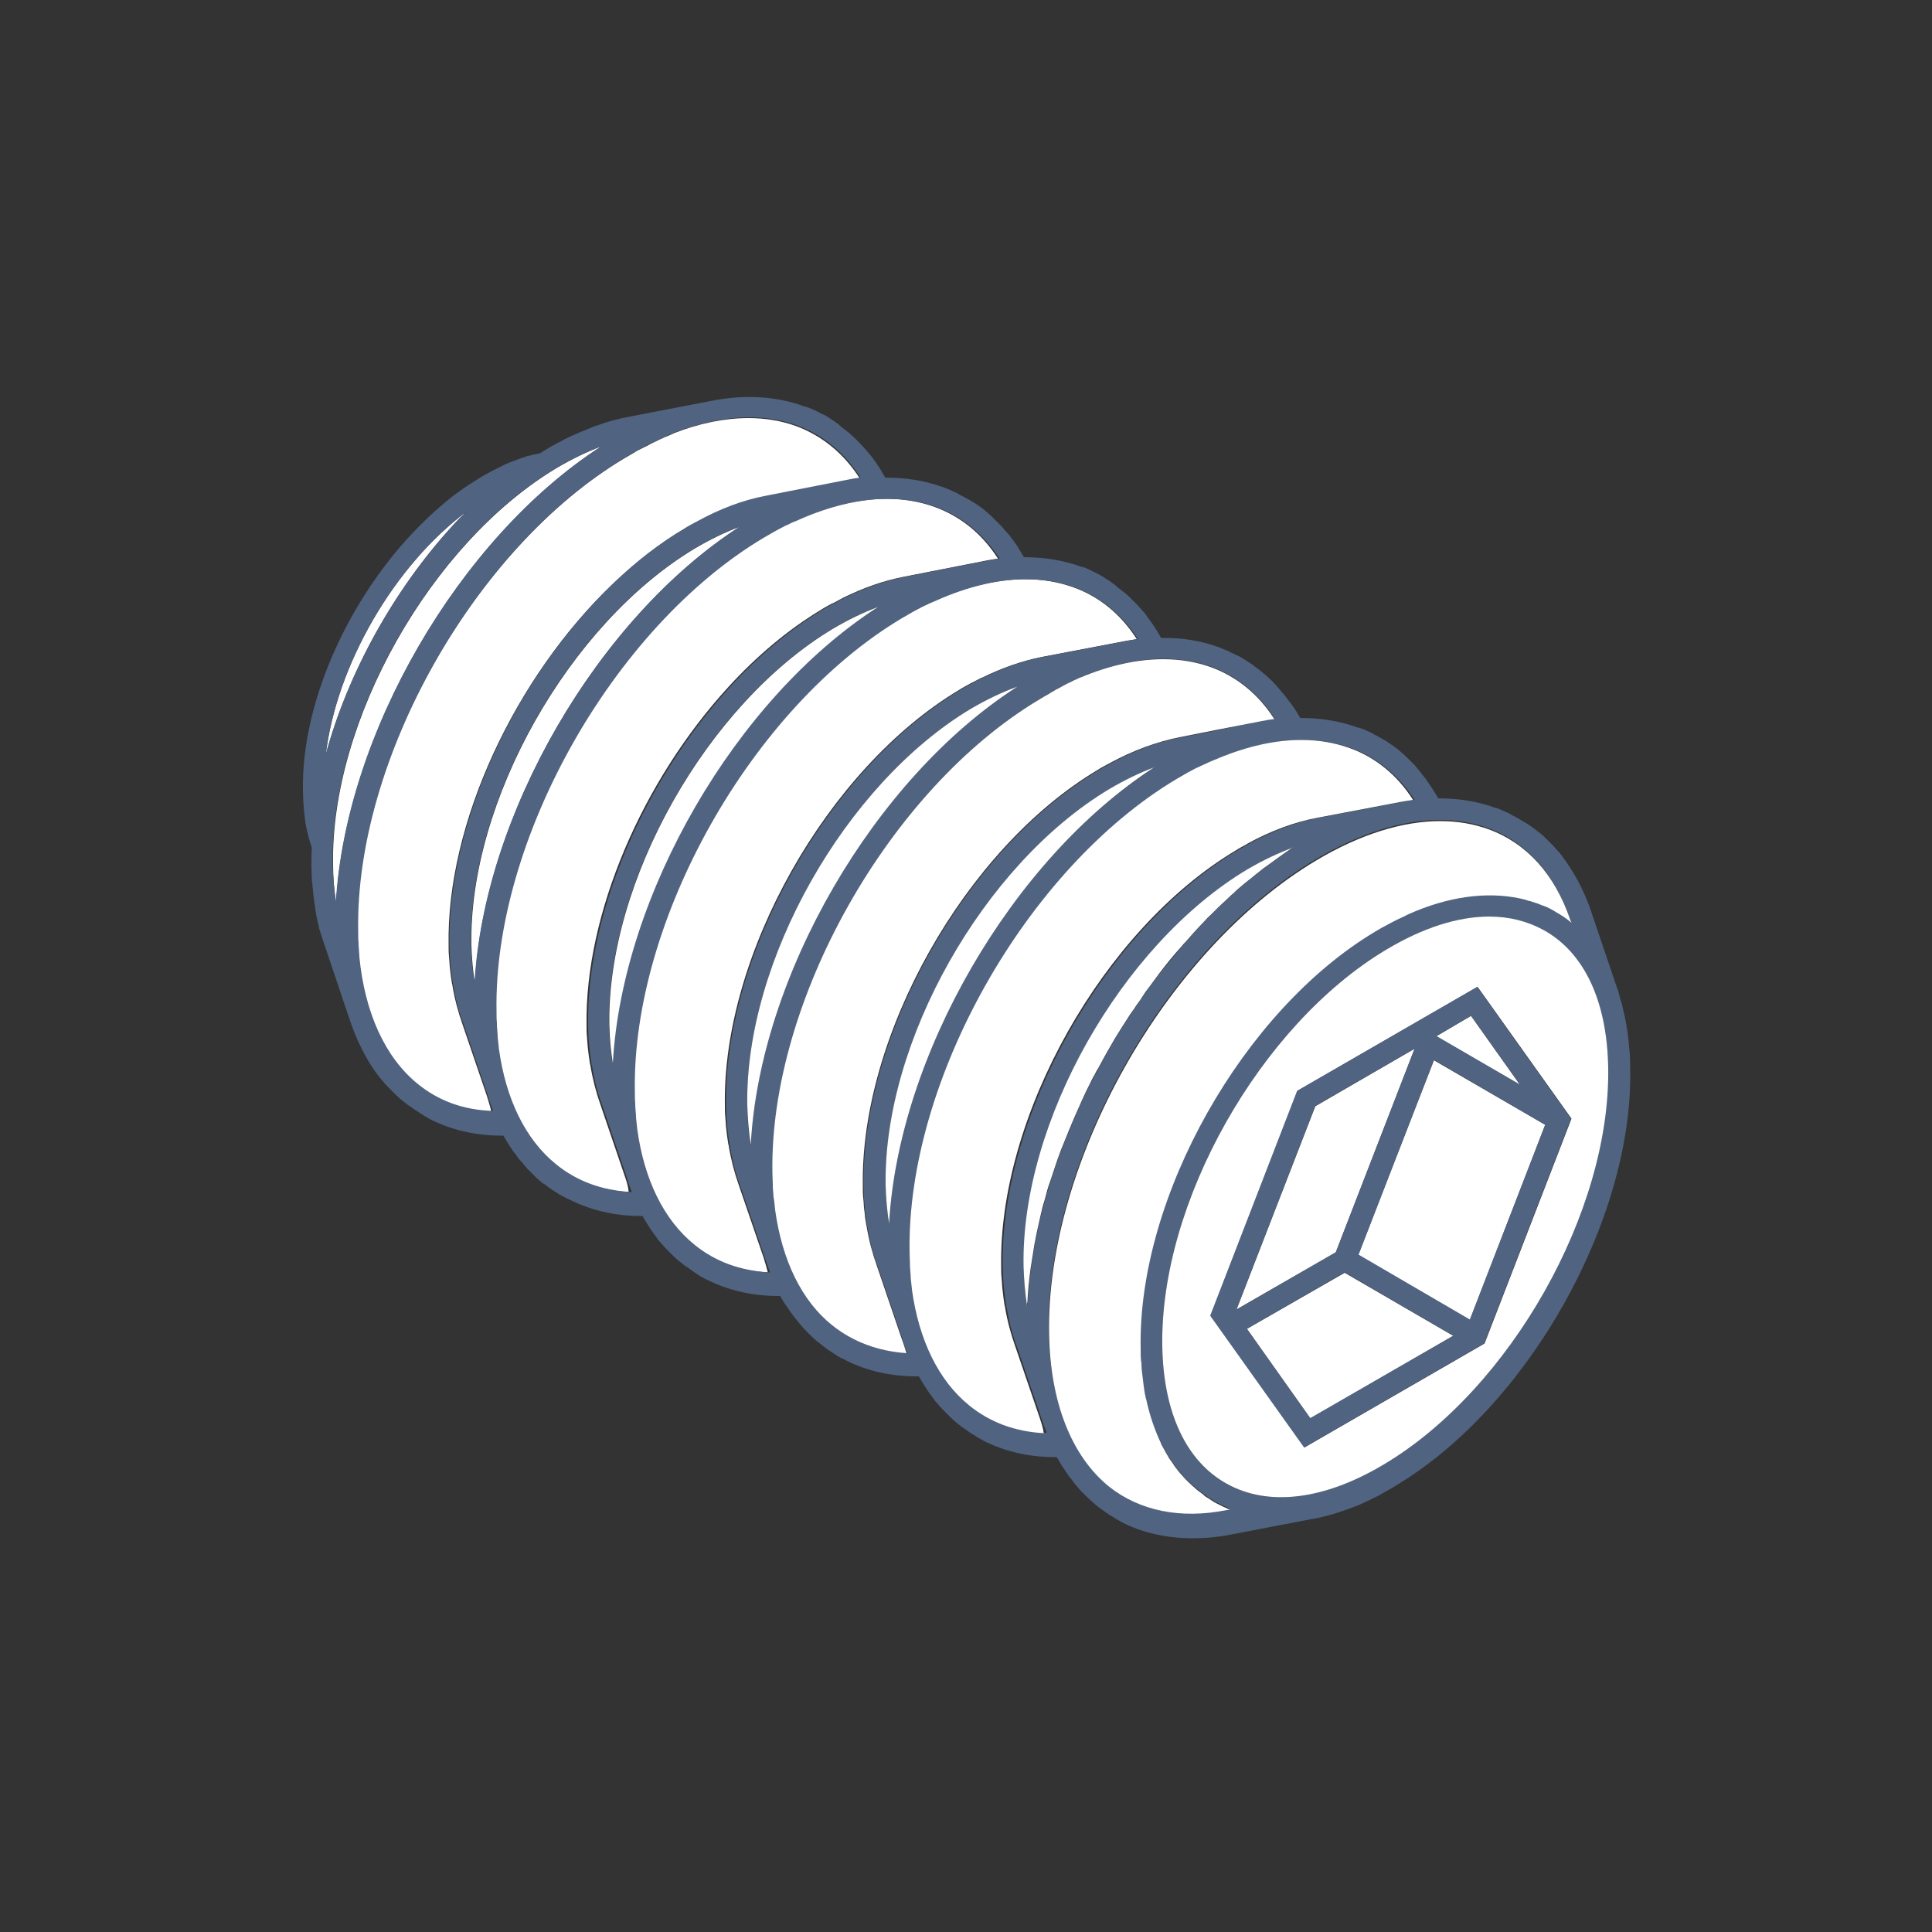
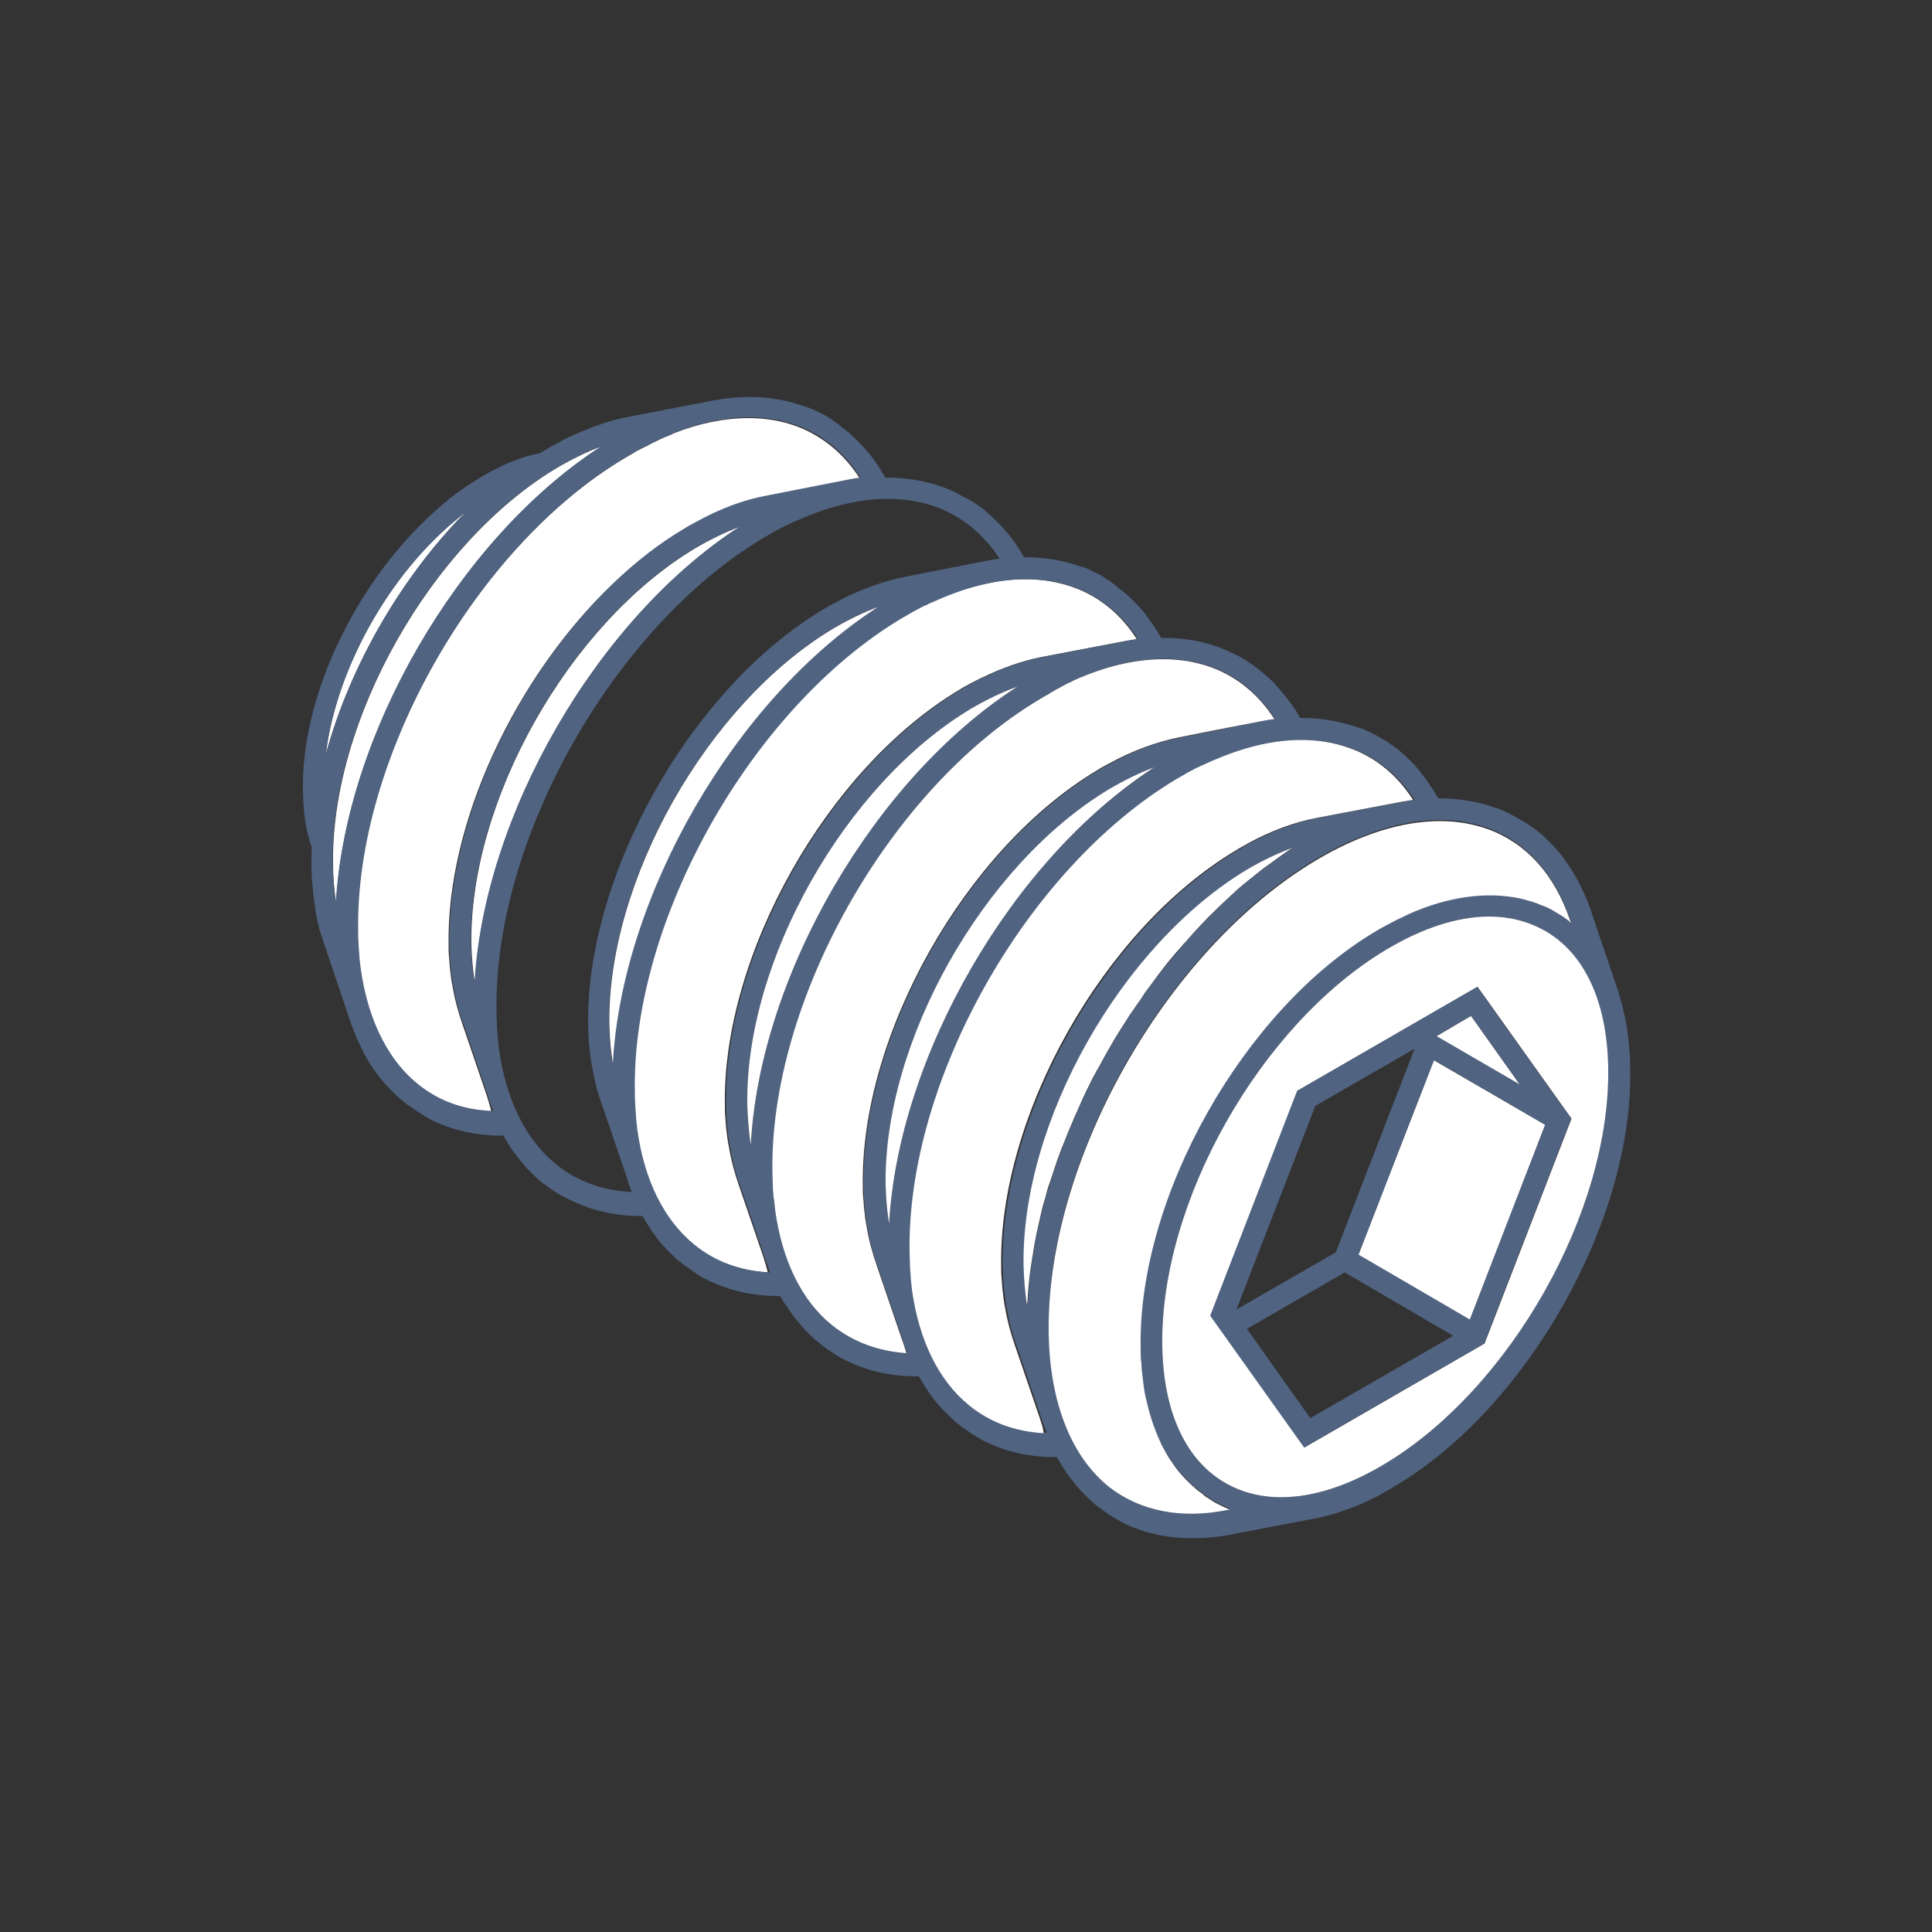
<svg xmlns="http://www.w3.org/2000/svg" version="1.1" id="Vrstva_1" x="0px" y="0px" width="500px" height="500px" viewBox="0 0 500 500" style="enable-background:new 0 0 500 500;" xml:space="preserve">
  <rect x="0" y="0" width="500" height="500" fill="#333333" stroke="none" />
  <style type="text/css">
	.st0{fill:#FFFFFF;}
	.st1{fill:#506381;}
	.st2{fill:none;}
</style>
  <g>
    <path class="st0" d="M84.3,195.3c5.8-21.3,17.7-42.7,32.8-59.2c0.9-1,1.8-2,2.8-2.9c0.3-0.4,0.7-0.7,1.1-1   C102,146.3,87.1,172.1,84.3,195.3z" />
    <path class="st0" d="M126,283.6l-6.3-18.5c-1.1-3.1-2-6.4-2.6-10c0-0.1,0-0.3-0.1-0.4c-0.1-0.6-0.2-1.3-0.3-2   c0-0.3-0.1-0.6-0.1-0.8c-0.1-0.6-0.1-1.1-0.2-1.7c0-0.5-0.1-0.9-0.1-1.4c0-0.4-0.1-0.9-0.1-1.3c-0.1-0.9-0.1-1.9-0.1-2.8   c0,0,0,0,0,0c0,0,0,0,0,0c-0.6-31.7,17.3-69.5,42.4-93.5c5.8-5.5,11.9-10.4,18.4-14.2c0.9-0.6,1.9-1.1,2.8-1.6   c0.1,0,0.2-0.1,0.2-0.1c6.2-3.3,12.2-5.6,18.1-6.8l21.4-4.2c1.1-0.2,2.1-0.4,3.1-0.5c-4.1-6.4-9.7-11-16.4-13.5   c-3.8-1.4-8-2.1-12.4-2.1c-6.1,0-12.7,1.3-19.5,4c0,0-0.1,0-0.1,0.1c-0.6,0.2-1.1,0.5-1.7,0.7c-0.3,0.1-0.6,0.2-0.9,0.4   c-0.5,0.2-1,0.4-1.5,0.7c-0.7,0.3-1.5,0.7-2.2,1.1c-0.3,0.2-0.6,0.3-1,0.5c-0.6,0.3-1.2,0.6-1.8,0.9c-0.3,0.2-0.6,0.3-0.8,0.5   c-0.9,0.5-1.7,1-2.6,1.5c-38.9,23.2-69.9,78.2-69.1,122.5c0,1.1,0.1,2.1,0.1,3.2c0,0.2,0,0.3,0,0.5c0.1,0.9,0.1,1.8,0.2,2.7   c0,0.1,0,0.2,0,0.3c1.4,14.5,6.7,26,15.1,32.9c5.4,4.4,11.9,6.8,19.3,7.2C126.9,286.4,126.4,285,126,283.6z" />
    <path class="st0" d="M87,233.6c2.4-43.5,31.8-94.3,68.7-118.1c-3.8,1.4-7.7,3.3-11.6,5.6c-32.6,19.5-58.6,65.5-57.9,102.7   C86.2,227.2,86.5,230.5,87,233.6z" />
-     <path class="st0" d="M161.7,304.4l-6.3-18.5c-1.1-3.1-2-6.5-2.6-10.1c0-0.1,0-0.2-0.1-0.4c-0.1-0.7-0.2-1.3-0.3-2   c0-0.3-0.1-0.6-0.1-0.8c-0.1-0.6-0.1-1.1-0.2-1.7c0-0.4-0.1-0.9-0.1-1.3c0-0.4-0.1-0.9-0.1-1.3c-0.1-0.9-0.1-1.9-0.1-2.8   c0,0,0,0,0,0c0,0,0,0,0,0c-0.5-29.2,14.7-63.7,36.7-87.7c7.3-8,15.5-14.9,24-20c0.9-0.6,1.9-1.1,2.8-1.6c0.1,0,0.2-0.1,0.3-0.1   c0.9-0.5,1.7-0.9,2.6-1.4c0,0,0,0,0,0c5.3-2.6,10.4-4.4,15.5-5.4l21.4-4.2c1.1-0.2,2.1-0.4,3.2-0.5c-4.1-6.4-9.6-10.9-16.4-13.4   c-3.9-1.4-8-2.1-12.5-2.1c-6.7,0-13.9,1.6-21.4,4.7c-0.2,0.1-0.5,0.2-0.7,0.3c-0.5,0.2-1.1,0.5-1.6,0.7c-0.7,0.3-1.4,0.7-2.2,1   c-0.4,0.2-0.7,0.4-1.1,0.5c-0.6,0.3-1.1,0.6-1.7,0.9c-0.3,0.2-0.6,0.3-0.9,0.5c-0.9,0.5-1.7,1-2.6,1.5   c-38.9,23.2-69.9,78.2-69.1,122.5c0,1.1,0.1,2.1,0.1,3.1c0,0.2,0,0.4,0,0.6c0.1,0.9,0.1,1.7,0.2,2.6c0,0.1,0,0.3,0,0.4   c0.1,0.9,0.2,1.9,0.3,2.8c0,0,0,0,0,0.1c1.8,13.2,6.9,23.6,14.8,30c5.4,4.3,11.9,6.8,19.2,7.2C162.6,307.2,162.2,305.8,161.7,304.4   z" />
    <path class="st0" d="M191.5,136.3c-3.8,1.4-7.7,3.3-11.6,5.6c-32.6,19.5-58.6,65.5-57.9,102.7c0.1,3.5,0.4,6.7,0.9,9.8   C125.2,211,154.6,160.1,191.5,136.3z" />
    <path class="st0" d="M197.6,325.4l-6.4-18.7c-1.1-3.1-2-6.5-2.6-10.1c0-0.1,0-0.2-0.1-0.4c-0.1-0.7-0.2-1.3-0.3-2   c0-0.3-0.1-0.5-0.1-0.8c-0.1-0.6-0.1-1.1-0.2-1.7c0-0.4-0.1-0.9-0.1-1.4c0-0.4-0.1-0.9-0.1-1.3c-0.1-0.9-0.1-1.9-0.1-2.8   c-0.7-39,26.5-87.3,60.7-107.7c0.9-0.6,1.9-1.1,2.8-1.6c0.1-0.1,0.2-0.1,0.4-0.2c0.8-0.4,1.7-0.9,2.5-1.3c0,0,0,0,0.1,0   c5.3-2.6,10.5-4.4,15.6-5.4c0,0,0,0,0,0l21.5-4.1c1-0.2,2-0.3,3-0.5c-4.1-6.4-9.7-11-16.4-13.4c-3.9-1.4-8-2.1-12.5-2.1   c-6.7,0-13.9,1.6-21.4,4.7c-0.2,0.1-0.5,0.2-0.7,0.3c-0.5,0.2-1.1,0.5-1.6,0.7c-0.7,0.3-1.4,0.7-2.2,1c-0.4,0.2-0.7,0.4-1.1,0.5   c-0.6,0.3-1.1,0.6-1.7,0.9c-0.3,0.2-0.6,0.3-0.9,0.5c-0.9,0.5-1.7,1-2.6,1.5c-38.9,23.2-69.9,78.2-69.1,122.5   c0,1.1,0.1,2.1,0.1,3.1c0,0.2,0,0.4,0,0.6c0.1,0.9,0.1,1.7,0.2,2.6c0,0.1,0,0.3,0,0.4c0.1,0.9,0.2,1.9,0.3,2.8c0,0,0,0,0,0.1   c1.8,13.2,6.9,23.6,14.8,30c5.4,4.4,11.9,6.8,19.3,7.2C198.4,328,198,326.7,197.6,325.4z" />
    <path class="st1" d="M421.8,272.9c0-0.3,0-0.6-0.1-1c-0.1-0.7-0.1-1.5-0.2-2.2c0-0.3-0.1-0.7-0.1-1c-0.1-0.9-0.2-1.8-0.4-2.7   c0-0.3-0.1-0.6-0.1-0.8c-0.1-0.7-0.3-1.4-0.4-2.1c-0.1-0.4-0.2-0.8-0.3-1.2c-0.1-0.5-0.2-1-0.3-1.4c-0.1-0.5-0.2-0.9-0.4-1.4   c-0.1-0.4-0.2-0.7-0.3-1.1c-0.1-0.4-0.2-0.7-0.3-1.1c-0.1-0.5-0.3-0.9-0.4-1.2l-6.3-18.6c-1.7-5.4-4.1-10.2-7.1-14.4   c-0.5-0.6-0.9-1.3-1.4-1.9c-0.1-0.1-0.1-0.1-0.2-0.2c-0.5-0.6-1.1-1.2-1.6-1.8c0,0-0.1-0.1-0.1-0.1c-0.6-0.6-1.2-1.2-1.8-1.8   c0,0,0,0-0.1-0.1c-0.6-0.6-1.3-1.2-2-1.7c0,0,0,0,0,0c0,0,0,0,0,0c-0.5-0.4-1-0.8-1.6-1.2c-0.1-0.1-0.2-0.2-0.3-0.2   c-0.4-0.3-0.9-0.6-1.4-0.9c-0.2-0.1-0.5-0.3-0.7-0.4c-0.3-0.2-0.7-0.4-1-0.6c-0.4-0.2-0.7-0.4-1.1-0.6c-0.2-0.1-0.5-0.2-0.7-0.4   c-0.5-0.3-1-0.5-1.5-0.7c-0.1-0.1-0.3-0.1-0.4-0.2c-0.6-0.3-1.2-0.5-1.9-0.8c0,0-0.1,0-0.1,0c0,0,0,0-0.1,0   c-4.6-1.7-9.6-2.5-14.9-2.5c-1-1.8-2.1-3.4-3.2-5c-0.4-0.5-0.8-1-1.2-1.5c-0.1-0.1-0.2-0.2-0.2-0.3c-0.5-0.6-1-1.2-1.5-1.8   c-0.1-0.1-0.1-0.1-0.2-0.2c-0.6-0.6-1.2-1.2-1.8-1.8c0,0-0.1-0.1-0.1-0.1c-0.6-0.6-1.3-1.1-1.9-1.7c0,0,0,0,0,0c0,0,0,0,0,0   c-0.5-0.4-1-0.8-1.6-1.2c-0.1-0.1-0.2-0.2-0.3-0.2c-0.4-0.3-0.9-0.6-1.3-0.9c-0.2-0.1-0.4-0.3-0.7-0.4c-0.3-0.2-0.7-0.4-1-0.6   c-0.4-0.2-0.7-0.4-1.1-0.6c-0.2-0.1-0.5-0.2-0.7-0.4c-0.5-0.3-1-0.5-1.5-0.7c-0.1-0.1-0.2-0.1-0.4-0.2c-0.6-0.3-1.2-0.5-1.9-0.7   c0,0-0.1,0-0.1,0c0,0,0,0-0.1,0c-4.6-1.7-9.6-2.5-14.9-2.5c-0.5-0.9-1-1.7-1.6-2.6c0,0-0.1-0.1-0.1-0.1c-0.4-0.6-0.8-1.2-1.3-1.8   c-0.5-0.7-1-1.3-1.5-1.9c0,0,0,0-0.1-0.1c-0.6-0.7-1.1-1.3-1.7-2c0,0,0,0,0,0c-0.6-0.7-1.2-1.3-1.9-1.9c0,0,0,0,0,0   c-1.2-1.1-2.4-2.1-3.7-3c-0.1-0.1-0.1-0.1-0.2-0.2c-0.5-0.3-1-0.7-1.5-1c-0.2-0.1-0.4-0.2-0.6-0.4c-0.4-0.2-0.8-0.5-1.2-0.7   c-0.3-0.2-0.6-0.4-1-0.5c-0.3-0.1-0.5-0.3-0.8-0.4c-0.5-0.2-0.9-0.4-1.4-0.7c-0.2-0.1-0.3-0.1-0.5-0.2c-0.6-0.2-1.2-0.5-1.7-0.7   c-0.1,0-0.1,0-0.2-0.1c0,0-0.1,0-0.1,0c-4.6-1.7-9.6-2.5-14.9-2.4c-0.9-1.6-1.9-3.2-3-4.7c-0.5-0.6-0.9-1.3-1.4-1.9   c-0.1-0.1-0.1-0.1-0.2-0.2c-0.5-0.6-1.1-1.2-1.6-1.8c0,0-0.1-0.1-0.1-0.1c-0.6-0.6-1.2-1.2-1.8-1.8c0,0,0,0,0,0   c-0.6-0.6-1.3-1.2-2-1.7c0,0,0,0,0,0c0,0,0,0,0,0c-0.5-0.4-1.1-0.8-1.6-1.3c-0.1-0.1-0.2-0.1-0.2-0.2c-0.5-0.3-0.9-0.7-1.4-1   c-0.2-0.1-0.4-0.3-0.6-0.4c-0.4-0.2-0.7-0.4-1.1-0.7c-0.3-0.2-0.7-0.4-1-0.6c-0.3-0.1-0.5-0.3-0.8-0.4c-0.5-0.2-1-0.5-1.4-0.7   c-0.1-0.1-0.3-0.1-0.4-0.2c-0.6-0.3-1.2-0.5-1.8-0.7c0,0-0.1,0-0.1,0c0,0-0.1,0-0.1,0c-4.6-1.7-9.6-2.5-14.9-2.5   c-1.1-1.9-2.2-3.7-3.5-5.3c-0.3-0.4-0.6-0.8-0.9-1.1c-0.1-0.1-0.2-0.2-0.3-0.3c-0.5-0.6-1-1.2-1.5-1.7c-0.1-0.1-0.1-0.1-0.2-0.2   c-0.6-0.6-1.2-1.2-1.7-1.7c0,0-0.1-0.1-0.1-0.1c-0.6-0.6-1.3-1.1-1.9-1.7c0,0,0,0,0,0c0,0,0,0,0,0c-0.5-0.4-1-0.8-1.6-1.2   c-0.1-0.1-0.2-0.1-0.3-0.2c-0.4-0.3-0.9-0.6-1.4-0.9c-0.2-0.1-0.4-0.3-0.7-0.4c-0.3-0.2-0.7-0.4-1.1-0.6c-0.4-0.2-0.7-0.4-1.1-0.6   c-0.2-0.1-0.5-0.2-0.7-0.4c-0.5-0.3-1-0.5-1.5-0.7c-0.1-0.1-0.2-0.1-0.4-0.2c-0.6-0.3-1.3-0.5-1.9-0.8c0,0,0,0-0.1,0c0,0,0,0,0,0   c-4.6-1.7-9.6-2.5-15-2.5c-0.5-0.9-1.1-1.8-1.6-2.7c0,0,0-0.1-0.1-0.1c-0.4-0.6-0.8-1.3-1.3-1.9c-0.3-0.5-0.7-0.9-1.1-1.4   c-0.1-0.2-0.3-0.4-0.4-0.5c-0.6-0.7-1.2-1.4-1.8-2c0,0,0,0-0.1-0.1c-0.6-0.6-1.2-1.3-1.9-1.9c0,0,0,0,0,0c-0.6-0.6-1.3-1.2-2-1.7   c0,0,0,0,0,0s0,0,0,0c-0.5-0.4-1.1-0.8-1.6-1.3c-0.1-0.1-0.2-0.1-0.2-0.2c-0.5-0.3-1-0.7-1.4-1c-0.2-0.1-0.4-0.2-0.6-0.4   c-0.4-0.2-0.8-0.5-1.1-0.7c-0.3-0.2-0.7-0.4-1-0.5c-0.3-0.1-0.5-0.3-0.8-0.4c-0.5-0.2-0.9-0.5-1.4-0.7c-0.2-0.1-0.3-0.1-0.5-0.2   c-0.6-0.3-1.2-0.5-1.8-0.7c0,0-0.1,0-0.1,0c0,0-0.1,0-0.1,0c-7.3-2.7-15.5-3.2-24.4-1.4l-20.2,3.9c-2.8,0.5-5.8,1.2-8.7,2.3   c-0.1,0-0.3,0.1-0.4,0.1c-0.6,0.2-1.2,0.4-1.8,0.7c-0.4,0.2-0.8,0.3-1.2,0.5c-0.5,0.2-1,0.4-1.5,0.6c-0.5,0.2-1.1,0.5-1.6,0.7   c-0.4,0.2-0.9,0.4-1.3,0.6c-0.6,0.3-1.3,0.6-1.9,1c-0.3,0.2-0.7,0.3-1,0.5c-1,0.5-2,1.1-3,1.7c-0.5,0.3-1,0.6-1.4,0.9   c-0.1,0-0.2,0-0.3,0.1c-0.1,0-0.1,0-0.2,0c-0.7,0.1-1.5,0.3-2.2,0.5c-0.2,0-0.4,0.1-0.5,0.1c-0.6,0.2-1.2,0.4-1.8,0.6   c-0.3,0.1-0.5,0.2-0.8,0.3c-0.5,0.2-1.1,0.4-1.6,0.6c-0.3,0.1-0.6,0.2-1,0.4c-0.5,0.2-1,0.4-1.5,0.7c-0.3,0.2-0.7,0.3-1,0.5   c-0.5,0.3-1.1,0.5-1.6,0.8c-0.3,0.2-0.6,0.3-0.9,0.5c-0.9,0.5-1.7,0.9-2.6,1.5c-1.6,1-3.2,2-4.7,3.1c-1.6,1.1-3.1,2.3-4.6,3.6   c-1.5,1.3-3,2.6-4.4,4c-18.8,18-32.2,46.3-31.7,70.1c0,0,0,0,0,0c0,0,0,0,0,0c0,0.1,0,0.1,0,0.2c0,0.9,0.1,1.7,0.1,2.5   c0,0,0,0.1,0,0.1c0.1,0.9,0.1,1.7,0.2,2.5c0,0.1,0,0.1,0,0.2c0.1,0.8,0.2,1.5,0.3,2.3c0,0.1,0,0.1,0,0.2c0.4,2.4,1,4.6,1.7,6.7   c-0.1,1.7-0.1,3.3-0.1,4.9c0,0,0,0,0,0c0,0,0,0,0,0c0,1.1,0.1,2.1,0.1,3.1c0,0.3,0,0.7,0.1,1c0.1,0.7,0.1,1.4,0.2,2.1   c0,0.4,0.1,0.7,0.1,1.1c0.1,0.8,0.2,1.5,0.3,2.3c0.1,0.5,0.2,0.9,0.2,1.4c0.1,0.6,0.2,1.2,0.3,1.8c0.1,0.5,0.2,0.9,0.3,1.4   c0.1,0.4,0.2,0.9,0.3,1.3c0.1,0.5,0.2,1,0.4,1.4c0.1,0.3,0.2,0.7,0.3,1c0.2,0.6,0.4,1.2,0.6,1.8l6.5,19.3c1.5,4.6,3.4,8.7,5.7,12.4   c0,0,0,0.1,0.1,0.1c0.4,0.6,0.8,1.3,1.3,1.9c0.5,0.7,1,1.3,1.5,1.9c0,0,0.1,0.1,0.1,0.1c0.5,0.7,1.1,1.3,1.7,1.9   c0,0,0.1,0.1,0.1,0.1c0.6,0.6,1.2,1.2,1.8,1.8c0,0,0,0,0,0c0.6,0.6,1.3,1.2,2,1.7c0,0,0,0,0,0c0,0,0,0,0,0c0.4,0.3,0.8,0.7,1.3,1   c0.1,0,0.1,0.1,0.2,0.1c0.6,0.4,1.2,0.9,1.9,1.3c0.3,0.2,0.6,0.4,0.9,0.6c0.2,0.1,0.4,0.2,0.6,0.4c0.5,0.3,0.9,0.5,1.4,0.8   c0.1,0.1,0.2,0.1,0.3,0.2c5.5,2.8,11.8,4.3,18.5,4.3c0.2,0,0.4,0,0.6,0c1,1.8,2.1,3.6,3.4,5.2c0.3,0.5,0.7,0.9,1,1.3   c0.1,0.1,0.2,0.2,0.3,0.3c0.5,0.6,1,1.2,1.5,1.8c0.1,0.1,0.1,0.1,0.2,0.2c0.6,0.6,1.2,1.2,1.8,1.8c0,0,0.1,0.1,0.1,0.1   c0.6,0.6,1.3,1.1,1.9,1.7c0,0,0,0,0.1,0c0,0,0,0,0.1,0c0.4,0.3,0.8,0.6,1.2,0.9c0.1,0.1,0.2,0.2,0.4,0.3c0.5,0.4,1,0.7,1.5,1   c0.4,0.2,0.7,0.5,1.1,0.7c0.2,0.1,0.4,0.2,0.6,0.3c0.5,0.3,1,0.5,1.5,0.8c0.1,0,0.2,0.1,0.3,0.1c5.5,2.8,11.8,4.3,18.5,4.3   c0.2,0,0.3,0,0.5,0c0.9,1.6,1.9,3.2,2.9,4.6c0.5,0.6,0.9,1.3,1.4,1.9c0.1,0.1,0.1,0.1,0.2,0.2c0.5,0.6,1.1,1.2,1.6,1.8   c0,0,0.1,0.1,0.1,0.1c0.6,0.6,1.2,1.2,1.8,1.8c0,0,0,0,0,0c0.6,0.6,1.3,1.2,2,1.7c0,0,0,0,0,0c0,0,0,0,0,0c0.4,0.3,0.8,0.7,1.3,1   c0.1,0.1,0.1,0.1,0.2,0.1c0.6,0.4,1.2,0.9,1.8,1.3c0.3,0.2,0.6,0.4,0.9,0.6c0.2,0.1,0.4,0.3,0.6,0.4c0.4,0.3,0.9,0.5,1.3,0.7   c0.1,0.1,0.2,0.1,0.4,0.2c5.5,2.8,11.8,4.3,18.5,4.3c0.2,0,0.4,0,0.6,0c0.5,0.9,1.1,1.9,1.7,2.7c0,0,0,0.1,0.1,0.1   c0.4,0.6,0.8,1.3,1.3,1.9c0.3,0.5,0.7,0.9,1.1,1.4c0.1,0.2,0.3,0.4,0.4,0.5c0.6,0.7,1.1,1.4,1.7,2c0,0,0,0,0.1,0.1   c0.6,0.6,1.2,1.3,1.9,1.9c0,0,0,0,0,0c0.6,0.6,1.3,1.2,2,1.7c0,0,0,0,0,0c0,0,0,0,0,0c0.4,0.3,0.8,0.7,1.3,1c0,0,0.1,0.1,0.1,0.1   c0.6,0.5,1.3,0.9,1.9,1.3c0.3,0.2,0.6,0.4,0.9,0.6c0.2,0.1,0.4,0.3,0.7,0.4c0.4,0.3,0.9,0.5,1.4,0.7c0.1,0.1,0.2,0.1,0.3,0.2   c5.5,2.8,11.7,4.2,18.5,4.2c0.2,0,0.3,0,0.5,0c1.1,1.9,2.2,3.7,3.5,5.4c0.3,0.4,0.5,0.7,0.8,1.1c0.1,0.1,0.2,0.2,0.3,0.3   c0.5,0.6,1,1.2,1.5,1.7c0.1,0.1,0.1,0.1,0.2,0.2c0.6,0.6,1.2,1.2,1.8,1.8c0,0,0.1,0.1,0.1,0.1c0.6,0.6,1.3,1.2,1.9,1.7c0,0,0,0,0,0   c0,0,0,0,0,0c0.4,0.3,0.8,0.6,1.2,0.9c0.1,0.1,0.2,0.1,0.3,0.2c0.6,0.4,1.1,0.8,1.7,1.2c0.3,0.2,0.6,0.4,1,0.6   c0.2,0.1,0.4,0.2,0.6,0.4c0.4,0.3,0.9,0.5,1.4,0.8c0.1,0.1,0.2,0.1,0.3,0.2c5.5,2.8,11.8,4.3,18.5,4.3c0.2,0,0.4,0,0.6,0   c0.5,0.9,1.1,1.8,1.6,2.7c0,0,0.1,0.1,0.1,0.1c0.4,0.6,0.8,1.2,1.2,1.8c0.3,0.5,0.7,0.9,1.1,1.4c0.1,0.2,0.3,0.4,0.4,0.6   c0.6,0.7,1.1,1.3,1.7,2c0,0,0.1,0.1,0.1,0.1c0.6,0.6,1.2,1.2,1.8,1.8c0,0,0.1,0.1,0.1,0.1c0.6,0.6,1.3,1.1,1.9,1.7c0,0,0,0,0.1,0.1   c0,0,0.1,0,0.1,0.1c0.4,0.3,0.8,0.6,1.2,0.9c0.1,0.1,0.2,0.1,0.3,0.2c0.6,0.4,1.1,0.8,1.7,1.2c0.3,0.2,0.6,0.4,1,0.6   c0.2,0.1,0.4,0.2,0.6,0.4c0.5,0.3,0.9,0.5,1.4,0.8c0.1,0.1,0.2,0.1,0.3,0.2c5.5,2.8,11.7,4.2,18.5,4.2c3.3,0,6.6-0.3,10.1-1   c0,0,0,0,0,0l19.8-3.8c3.9-0.6,7.9-1.8,12-3.4c0,0,0,0,0,0c0.9-0.3,1.7-0.7,2.6-1.1c0,0,0,0,0,0c0.8-0.4,1.7-0.8,2.5-1.2   c0.1-0.1,0.3-0.1,0.4-0.2c0.7-0.3,1.3-0.7,2-1.1c0.2-0.1,0.4-0.2,0.7-0.4c0.8-0.4,1.6-0.9,2.4-1.4c34.2-20.4,61.4-68.7,60.7-107.7   C421.9,275,421.8,274,421.8,272.9z M358.3,378.9c-15.5,9.3-30,11.1-40.8,5.1c-10.4-5.8-16.4-18.4-16.7-35.5   c-0.7-37.1,25.3-83.2,57.9-102.7c9.5-5.7,18.6-8.6,26.7-8.6c5.1,0,9.9,1.2,14.1,3.5c10.4,5.8,16.4,18.4,16.7,35.5   C416.9,313.4,390.9,359.4,358.3,378.9z M287,384.5c-9.7-7.9-15.2-21.9-15.6-39.6c-0.8-44.3,30.2-99.3,69.1-122.5   c11.3-6.7,22.3-10.2,32.1-10.2c4.4,0,8.6,0.7,12.5,2.1c9.9,3.6,17.2,11.8,21.2,23.5l0.3,0.7c-1.4-1.1-2.8-2-4.3-2.9c0,0,0,0,0,0   c0,0-0.1,0-0.1-0.1c-0.7-0.4-1.4-0.7-2.1-1.1c-0.5-0.2-1-0.4-1.6-0.6c-0.2-0.1-0.4-0.2-0.7-0.3c0,0-0.1,0-0.1,0   c-0.6-0.2-1.2-0.4-1.8-0.6c-0.2,0-0.3-0.1-0.5-0.1c-0.7-0.2-1.5-0.4-2.2-0.6c0,0,0,0,0,0c-8.7-1.9-18.5-0.5-28.8,4.1   c-0.1,0.1-0.3,0.1-0.4,0.2c-0.8,0.3-1.5,0.7-2.3,1.1c-0.4,0.2-0.8,0.4-1.2,0.6c-0.6,0.3-1.1,0.6-1.7,0.9c-1,0.5-2,1.1-3,1.7   c-34.2,20.4-61.4,68.7-60.7,107.7c0,1.1,0.1,2.3,0.1,3.4c0,0.3,0,0.6,0.1,0.8c0.1,0.8,0.1,1.7,0.2,2.5c0,0.3,0.1,0.5,0.1,0.8   c0.1,0.8,0.2,1.7,0.3,2.5c0,0.2,0.1,0.4,0.1,0.6c0.2,0.9,0.3,1.8,0.5,2.7c0,0.1,0,0.2,0.1,0.3c0.9,4.1,2.2,7.9,3.8,11.2   c0,0,0,0.1,0,0.1c0.4,0.8,0.8,1.5,1.2,2.2c0.1,0.2,0.2,0.3,0.3,0.5c0.3,0.6,0.7,1.1,1,1.6c0.2,0.2,0.3,0.5,0.5,0.7   c0.3,0.4,0.6,0.8,0.9,1.3c0.2,0.3,0.4,0.6,0.7,0.9c0.3,0.3,0.5,0.6,0.8,0.9c0.3,0.3,0.6,0.7,0.9,1c0.2,0.2,0.3,0.3,0.5,0.5   c0.8,0.8,1.6,1.5,2.4,2.2c0.2,0.1,0.3,0.3,0.5,0.4c0,0,0,0,0,0c0.3,0.3,0.7,0.5,1.1,0.8c0.3,0.3,0.7,0.5,1,0.8   c0.3,0.2,0.5,0.3,0.8,0.5c0.5,0.3,1,0.6,1.4,0.9c0.1,0,0.1,0.1,0.2,0.1c0.2,0.1,0.4,0.2,0.6,0.3c0.4,0.2,0.8,0.4,1.2,0.6   c0.2,0.1,0.5,0.2,0.7,0.3c0.4,0.2,0.7,0.3,1.1,0.5l-0.8,0.1C305.5,393.2,295,391,287,384.5z M251.2,363.7c-7.9-6.4-13-16.8-14.8-30   c0,0,0-0.1,0-0.1c-0.1-0.9-0.2-1.8-0.3-2.8c0-0.1,0-0.3,0-0.4c-0.1-0.8-0.1-1.7-0.2-2.6c0-0.2,0-0.4,0-0.6c-0.1-1-0.1-2.1-0.1-3.1   c-0.8-44.3,30.2-99.3,69.1-122.5c0.9-0.5,1.7-1,2.6-1.5c0.3-0.2,0.6-0.3,0.9-0.5c0.6-0.3,1.1-0.6,1.7-0.9c0.4-0.2,0.7-0.4,1.1-0.5   c0.7-0.4,1.4-0.7,2.2-1c0.6-0.3,1.1-0.5,1.7-0.7c0.2-0.1,0.4-0.2,0.7-0.3c7.5-3.1,14.7-4.7,21.4-4.7c4.4,0,8.6,0.7,12.5,2.1   c6.7,2.5,12.3,7.1,16.4,13.4c-1,0.1-2,0.3-3,0.5l-21.6,4.1c-5.9,1.1-12.1,3.4-18.4,6.8c0,0-0.1,0-0.1,0.1c-0.9,0.5-1.9,1.1-2.8,1.6   c-34.2,20.4-61.4,68.7-60.7,107.7c0,1,0.1,1.9,0.1,2.8c0,0.4,0.1,0.9,0.1,1.3c0,0.5,0.1,0.9,0.1,1.4c0.1,0.6,0.1,1.1,0.2,1.7   c0,0.3,0.1,0.6,0.1,0.9c0.1,0.7,0.2,1.3,0.3,2c0,0.1,0,0.3,0.1,0.4c0.6,3.6,1.4,6.9,2.6,10l6.4,18.7c0.4,1.3,0.9,2.6,1.4,3.8   C263.1,370.4,256.6,368,251.2,363.7z M215.5,342.9c-7.9-6.4-13-16.8-14.8-29.9c0,0,0-0.1,0-0.1c-0.1-0.9-0.2-1.8-0.3-2.7   c0-0.2,0-0.3-0.1-0.5c-0.1-0.8-0.1-1.6-0.2-2.5c0-0.2,0-0.5,0-0.7c-0.1-1-0.1-2.1-0.1-3.1c-0.8-44.3,30.2-99.3,69.1-122.5   c0.9-0.5,1.8-1,2.6-1.5c0.3-0.2,0.6-0.3,0.8-0.5c0.6-0.3,1.2-0.6,1.8-1c0.3-0.2,0.6-0.3,0.9-0.5c0.7-0.4,1.5-0.7,2.2-1.1   c0.5-0.2,1-0.4,1.5-0.7c0.3-0.1,0.6-0.2,0.9-0.4c7.5-3.1,14.7-4.7,21.3-4.7c4.4,0,8.6,0.7,12.5,2.1c6.7,2.5,12.2,7,16.3,13.4   c-1.1,0.1-2.1,0.3-3.2,0.5c0,0,0,0,0,0L315,189l-9.6,1.9c0,0,0,0,0,0c-5.9,1.1-12,3.4-18.2,6.8c-0.1,0-0.1,0.1-0.2,0.1   c-0.9,0.5-1.9,1-2.8,1.6c-34.2,20.4-61.4,68.7-60.7,107.7c0,1,0.1,1.9,0.1,2.9c0,0.4,0,0.7,0.1,1.1c0,0.5,0.1,1.1,0.1,1.6   c0,0.5,0.1,1,0.2,1.5c0,0.4,0.1,0.7,0.1,1.1c0.1,0.6,0.2,1.2,0.3,1.8c0,0.2,0.1,0.4,0.1,0.5c0.6,3.6,1.4,6.9,2.6,10l6.3,18.5   c0.4,1.4,0.9,2.8,1.4,4.1C227.4,349.7,220.8,347.3,215.5,342.9z M179.7,322.1c-7.9-6.4-13-16.8-14.8-30c0,0,0,0,0-0.1   c-0.1-0.9-0.2-1.8-0.3-2.8c0-0.1,0-0.3,0-0.4c-0.1-0.8-0.1-1.7-0.2-2.6c0-0.2,0-0.4,0-0.6c-0.1-1-0.1-2.1-0.1-3.1   c-0.8-44.3,30.2-99.3,69.1-122.5c0.9-0.5,1.7-1,2.6-1.5c0.3-0.2,0.6-0.3,0.9-0.5c0.6-0.3,1.1-0.6,1.7-0.9c0.4-0.2,0.7-0.4,1.1-0.5   c0.7-0.4,1.4-0.7,2.2-1c0.5-0.2,1.1-0.5,1.6-0.7c0.2-0.1,0.5-0.2,0.7-0.3c7.5-3.1,14.7-4.7,21.4-4.7c4.4,0,8.6,0.7,12.5,2.1   c6.7,2.5,12.3,7.1,16.4,13.4c-1,0.1-2,0.3-3,0.5l-21.5,4.1c0,0,0,0,0,0c-5.1,1-10.3,2.8-15.6,5.4c0,0,0,0-0.1,0   c-0.8,0.4-1.7,0.8-2.5,1.3c-0.1,0.1-0.2,0.1-0.4,0.2c-0.9,0.5-1.9,1-2.8,1.6c-34.2,20.4-61.4,68.7-60.7,107.7c0,1,0.1,1.9,0.1,2.8   c0,0.5,0.1,0.9,0.1,1.3c0,0.5,0.1,0.9,0.1,1.4c0.1,0.6,0.1,1.2,0.2,1.7c0,0.3,0.1,0.6,0.1,0.8c0.1,0.7,0.2,1.3,0.3,2   c0,0.1,0,0.2,0.1,0.4c0.6,3.6,1.4,7,2.6,10.1l6.4,18.7c0.4,1.3,0.9,2.6,1.4,3.9C191.6,328.9,185.1,326.5,179.7,322.1z M143.9,301.3   c-7.9-6.4-13-16.8-14.8-30c0,0,0,0,0-0.1c-0.1-0.9-0.2-1.8-0.3-2.8c0-0.1,0-0.3,0-0.4c-0.1-0.8-0.1-1.7-0.2-2.6c0-0.2,0-0.4,0-0.6   c-0.1-1-0.1-2.1-0.1-3.1c-0.8-44.3,30.2-99.3,69.1-122.5c0.9-0.5,1.7-1,2.6-1.5c0.3-0.2,0.6-0.3,0.9-0.5c0.6-0.3,1.1-0.6,1.7-0.9   c0.4-0.2,0.7-0.4,1.1-0.5c0.7-0.4,1.4-0.7,2.2-1c0.5-0.2,1.1-0.5,1.6-0.7c0.2-0.1,0.5-0.2,0.7-0.3c7.5-3.1,14.7-4.7,21.4-4.7   c4.4,0,8.6,0.7,12.5,2.1c6.7,2.5,12.2,7,16.4,13.4c-1.1,0.1-2.1,0.3-3.2,0.5l-21.4,4.2c-5,1-10.2,2.8-15.5,5.4c0,0,0,0,0,0   c-0.9,0.4-1.7,0.9-2.6,1.4c-0.1,0-0.2,0.1-0.3,0.1c-0.9,0.5-1.9,1-2.8,1.6c-8.5,5.1-16.7,12-24,20c-22,24-37.2,58.5-36.7,87.7   c0,0,0,0,0,0c0,0,0,0,0,0c0,1,0.1,1.9,0.1,2.8c0,0.5,0.1,0.9,0.1,1.3c0,0.4,0.1,0.9,0.1,1.3c0.1,0.6,0.1,1.1,0.2,1.7   c0,0.3,0.1,0.6,0.1,0.8c0.1,0.7,0.2,1.3,0.3,2c0,0.1,0,0.2,0.1,0.4c0.6,3.6,1.4,7,2.6,10.1l6.3,18.5c0.4,1.4,0.9,2.8,1.4,4.1   C155.8,308.1,149.3,305.7,143.9,301.3z M108.1,280.5c-8.4-6.8-13.7-18.4-15.1-32.9c0-0.1,0-0.2,0-0.3c-0.1-0.9-0.1-1.8-0.2-2.7   c0-0.2,0-0.3,0-0.5c-0.1-1-0.1-2.1-0.1-3.2c-0.8-44.3,30.2-99.3,69.1-122.5c0.9-0.5,1.7-1,2.6-1.5c0.3-0.2,0.6-0.3,0.8-0.5   c0.6-0.3,1.2-0.6,1.8-0.9c0.3-0.2,0.6-0.3,1-0.5c0.7-0.4,1.5-0.7,2.2-1.1c0.5-0.2,1-0.4,1.5-0.7c0.3-0.1,0.6-0.2,0.9-0.4   c0.6-0.2,1.1-0.5,1.7-0.7c0,0,0.1,0,0.1-0.1c6.8-2.6,13.4-4,19.5-4c4.4,0,8.6,0.7,12.4,2.1c6.8,2.5,12.3,7.1,16.4,13.5   c-1,0.1-2.1,0.3-3.1,0.5l-21.4,4.2c-5.9,1.1-12,3.4-18.1,6.8c-0.1,0-0.2,0.1-0.2,0.1c-0.9,0.5-1.9,1-2.8,1.6   c-6.4,3.8-12.6,8.6-18.4,14.2c-25.1,24-42.9,61.9-42.4,93.5c0,0,0,0,0,0c0,0,0,0,0,0c0,1,0.1,1.9,0.1,2.8c0,0.4,0.1,0.9,0.1,1.3   c0,0.5,0.1,0.9,0.1,1.4c0.1,0.6,0.1,1.1,0.2,1.7c0,0.3,0.1,0.6,0.1,0.8c0.1,0.7,0.2,1.3,0.3,2c0,0.1,0,0.3,0.1,0.4   c0.6,3.6,1.4,6.9,2.6,10l6.3,18.5c0.4,1.4,0.9,2.8,1.4,4.1C120,287.3,113.5,284.9,108.1,280.5z M86.1,223.8   c-0.7-37.1,25.3-83.2,57.9-102.7c3.9-2.3,7.8-4.2,11.6-5.6c-36.9,23.8-66.2,74.7-68.7,118.1C86.5,230.5,86.2,227.2,86.1,223.8z    M119.9,133.2c-0.9,1-1.9,1.9-2.8,2.9c-15.1,16.5-27,37.9-32.8,59.2c2.8-23.2,17.7-49,36.7-63.1   C120.6,132.5,120.3,132.9,119.9,133.2z M122.8,254.4c-0.5-3.1-0.8-6.4-0.9-9.8c-0.7-37.1,25.3-83.2,57.9-102.7   c3.9-2.3,7.8-4.2,11.6-5.6C154.6,160.1,125.2,211,122.8,254.4z M158.5,275.2c-0.5-3.1-0.8-6.4-0.9-9.8   c-0.7-37.1,25.3-83.2,57.9-102.7c3.9-2.3,7.8-4.2,11.6-5.6C190.3,180.9,161,231.7,158.5,275.2z M194.3,296.3   c-0.6-3.2-0.9-6.6-0.9-10.2c-0.7-37.1,25.3-83.2,57.9-102.7c4.1-2.4,8.1-4.3,12-5.7C226.2,201.5,196.6,252.7,194.3,296.3z    M230.1,316.8c-0.5-3.1-0.8-6.4-0.9-9.8c-0.7-37.1,25.3-83.2,57.9-102.7c3.9-2.3,7.8-4.2,11.6-5.6   C261.9,222.4,232.5,273.3,230.1,316.8z M332.8,220.6c-0.7,0.5-1.4,1-2.1,1.5c-0.5,0.4-1,0.7-1.5,1.1c-0.7,0.5-1.4,1-2.1,1.5   c-0.5,0.4-1,0.8-1.5,1.2c-0.7,0.5-1.3,1.1-2,1.6c-0.5,0.4-1,0.8-1.5,1.2c-0.7,0.6-1.3,1.1-2,1.7c-0.5,0.4-1,0.9-1.4,1.3   c-0.7,0.6-1.3,1.2-1.9,1.8c-0.5,0.4-0.9,0.9-1.4,1.3c-0.7,0.6-1.3,1.3-1.9,1.9c-0.4,0.4-0.9,0.9-1.3,1.3c-0.7,0.7-1.3,1.4-2,2.1   c-0.4,0.4-0.8,0.9-1.2,1.3c-0.7,0.8-1.4,1.6-2.1,2.4c-0.3,0.4-0.6,0.7-1,1.1c-2,2.4-4,4.8-6,7.3c-0.3,0.4-0.6,0.8-0.8,1.1   c-0.7,0.9-1.3,1.8-2,2.7c-0.3,0.5-0.7,1-1,1.4c-0.6,0.8-1.2,1.6-1.7,2.5c-0.4,0.5-0.7,1.1-1.1,1.6c-0.5,0.8-1.1,1.6-1.6,2.4   c-0.4,0.6-0.7,1.1-1.1,1.7c-0.5,0.8-1,1.6-1.5,2.4c-0.4,0.6-0.7,1.2-1,1.7c-0.5,0.8-0.9,1.6-1.4,2.4c-0.3,0.6-0.7,1.2-1,1.8   c-0.4,0.8-0.9,1.6-1.3,2.4c-0.3,0.6-0.6,1.2-1,1.8c-0.4,0.8-0.9,1.7-1.3,2.5c-0.3,0.6-0.6,1.2-0.9,1.8c-0.4,0.9-0.8,1.7-1.2,2.6   c-0.3,0.6-0.6,1.2-0.8,1.8c-0.4,0.9-0.8,1.8-1.2,2.7c-0.2,0.6-0.5,1.1-0.7,1.7c-0.4,1-0.8,1.9-1.2,2.9c-0.2,0.5-0.4,1-0.6,1.5   c-0.5,1.2-0.9,2.4-1.4,3.6c-0.1,0.3-0.2,0.5-0.3,0.8c-0.5,1.5-1,3-1.5,4.5c-0.1,0.3-0.2,0.6-0.3,0.9c-0.4,1.2-0.7,2.4-1.1,3.5   c-0.1,0.5-0.3,1-0.4,1.5c-0.3,1-0.5,1.9-0.8,2.9c-0.1,0.6-0.3,1.2-0.4,1.7c-0.2,0.9-0.4,1.8-0.6,2.7c-0.1,0.6-0.3,1.2-0.4,1.8   c-0.2,0.9-0.4,1.7-0.5,2.6c-0.1,0.6-0.2,1.3-0.3,1.9c-0.1,0.8-0.3,1.7-0.4,2.5c-0.1,0.6-0.2,1.3-0.3,1.9c-0.1,0.8-0.2,1.6-0.3,2.4   c-0.1,0.6-0.1,1.3-0.2,1.9c-0.1,0.8-0.1,1.6-0.2,2.4c0,0.6-0.1,1.3-0.1,1.9c0,0.3,0,0.6-0.1,0.9c-0.6-3.2-0.9-6.6-0.9-10.2   c-0.7-37.1,25.3-83.2,57.9-102.7c4-2.4,8-4.3,12-5.7c-0.2,0.1-0.3,0.2-0.5,0.4C333.8,219.9,333.3,220.3,332.8,220.6z" />
    <path class="st0" d="M227.2,157.1c-3.8,1.4-7.7,3.3-11.6,5.6c-32.6,19.5-58.6,65.5-57.9,102.7c0.1,3.5,0.4,6.7,0.9,9.8   C161,231.7,190.3,180.9,227.2,157.1z" />
    <path class="st0" d="M233.2,346l-6.3-18.5c-1.1-3.1-2-6.4-2.6-10c0-0.2-0.1-0.4-0.1-0.5c-0.1-0.6-0.2-1.2-0.3-1.8   c0-0.3-0.1-0.7-0.1-1.1c-0.1-0.5-0.1-1-0.2-1.5c0-0.5-0.1-1.1-0.1-1.6c0-0.4-0.1-0.7-0.1-1.1c-0.1-0.9-0.1-1.9-0.1-2.9   c-0.7-39,26.5-87.3,60.7-107.7c0.9-0.6,1.9-1.1,2.8-1.6c0.1,0,0.1-0.1,0.2-0.1c6.2-3.4,12.3-5.6,18.2-6.8c0,0,0,0,0,0l9.6-1.9   l11.8-2.3c0,0,0,0,0,0c1.1-0.2,2.1-0.4,3.2-0.5c-4.1-6.4-9.6-10.9-16.3-13.4c-3.9-1.4-8-2.1-12.5-2.1c-6.7,0-13.9,1.6-21.3,4.7   c-0.3,0.1-0.6,0.2-0.9,0.4c-0.5,0.2-1,0.4-1.5,0.7c-0.7,0.3-1.5,0.7-2.2,1.1c-0.3,0.2-0.6,0.3-0.9,0.5c-0.6,0.3-1.2,0.6-1.8,1   c-0.3,0.2-0.6,0.3-0.8,0.5c-0.9,0.5-1.8,1-2.6,1.5c-38.9,23.2-69.9,78.2-69.1,122.5c0,1.1,0.1,2.1,0.1,3.1c0,0.2,0,0.5,0,0.7   c0.1,0.8,0.1,1.7,0.2,2.5c0,0.2,0,0.3,0.1,0.5c0.1,0.9,0.2,1.8,0.3,2.7c0,0,0,0.1,0,0.1c1.8,13.1,6.9,23.6,14.8,29.9   c5.4,4.3,11.9,6.7,19.2,7.2C234.2,348.8,233.7,347.4,233.2,346z" />
    <path class="st0" d="M263.3,177.7c-3.9,1.4-7.9,3.3-12,5.7c-32.6,19.5-58.6,65.5-57.9,102.7c0.1,3.6,0.4,7,0.9,10.2   C196.6,252.7,226.2,201.5,263.3,177.7z" />
    <path class="st0" d="M269.1,367l-6.4-18.7c-1.1-3.1-2-6.4-2.6-10c0-0.1,0-0.3-0.1-0.4c-0.1-0.6-0.2-1.3-0.3-2   c0-0.3-0.1-0.6-0.1-0.9c-0.1-0.6-0.1-1.1-0.2-1.7c0-0.5-0.1-0.9-0.1-1.4c0-0.4-0.1-0.9-0.1-1.3c-0.1-0.9-0.1-1.9-0.1-2.8   c-0.7-39,26.5-87.3,60.7-107.7c0.9-0.6,1.9-1.1,2.8-1.6c0,0,0.1,0,0.1-0.1c6.2-3.4,12.4-5.7,18.4-6.8l21.6-4.1c1-0.2,2-0.3,3-0.5   c-4.1-6.4-9.7-11-16.4-13.4c-3.9-1.4-8-2.1-12.5-2.1c-6.7,0-13.9,1.6-21.4,4.7c-0.2,0.1-0.4,0.2-0.7,0.3c-0.6,0.2-1.1,0.5-1.7,0.7   c-0.7,0.3-1.4,0.7-2.2,1c-0.4,0.2-0.7,0.4-1.1,0.5c-0.6,0.3-1.1,0.6-1.7,0.9c-0.3,0.2-0.6,0.3-0.9,0.5c-0.9,0.5-1.7,1-2.6,1.5   c-38.9,23.2-69.9,78.2-69.1,122.5c0,1.1,0.1,2.1,0.1,3.1c0,0.2,0,0.4,0,0.6c0.1,0.9,0.1,1.7,0.2,2.6c0,0.1,0,0.3,0,0.4   c0.1,0.9,0.2,1.9,0.3,2.8c0,0,0,0.1,0,0.1c1.8,13.1,6.9,23.6,14.8,30c5.4,4.4,11.9,6.8,19.3,7.2C270,369.6,269.5,368.3,269.1,367z" />
    <path class="st0" d="M298.7,198.6c-3.8,1.4-7.7,3.3-11.6,5.6c-32.6,19.5-58.6,65.5-57.9,102.7c0.1,3.5,0.4,6.7,0.9,9.8   C232.5,273.3,261.9,222.4,298.7,198.6z" />
    <path class="st0" d="M334.8,219.3c-3.9,1.4-7.9,3.3-12,5.7c-32.6,19.5-58.6,65.5-57.9,102.7c0.1,3.6,0.4,7,0.9,10.2   c0-0.3,0-0.6,0.1-0.9c0-0.6,0.1-1.3,0.1-1.9c0.1-0.8,0.1-1.6,0.2-2.4c0.1-0.6,0.1-1.3,0.2-1.9c0.1-0.8,0.2-1.6,0.3-2.4   c0.1-0.6,0.2-1.3,0.3-1.9c0.1-0.8,0.3-1.7,0.4-2.5c0.1-0.6,0.2-1.3,0.3-1.9c0.2-0.9,0.3-1.7,0.5-2.6c0.1-0.6,0.3-1.2,0.4-1.8   c0.2-0.9,0.4-1.8,0.6-2.7c0.1-0.6,0.3-1.2,0.4-1.7c0.2-1,0.5-1.9,0.8-2.9c0.1-0.5,0.3-1,0.4-1.5c0.3-1.2,0.7-2.4,1.1-3.5   c0.1-0.3,0.2-0.6,0.3-0.9c0.5-1.5,1-3,1.5-4.5c0.1-0.3,0.2-0.5,0.3-0.8c0.4-1.2,0.9-2.4,1.4-3.6c0.2-0.5,0.4-1,0.6-1.5   c0.4-1,0.8-2,1.2-2.9c0.2-0.6,0.5-1.1,0.7-1.7c0.4-0.9,0.8-1.8,1.2-2.7c0.3-0.6,0.5-1.2,0.8-1.8c0.4-0.9,0.8-1.7,1.2-2.6   c0.3-0.6,0.6-1.2,0.9-1.8c0.4-0.8,0.8-1.7,1.3-2.5c0.3-0.6,0.6-1.2,1-1.8c0.4-0.8,0.9-1.6,1.3-2.4c0.3-0.6,0.7-1.2,1-1.8   c0.5-0.8,0.9-1.6,1.4-2.4c0.3-0.6,0.7-1.2,1-1.7c0.5-0.8,1-1.6,1.5-2.4c0.4-0.6,0.7-1.1,1.1-1.7c0.5-0.8,1-1.6,1.6-2.4   c0.4-0.5,0.7-1.1,1.1-1.6c0.6-0.8,1.1-1.6,1.7-2.5c0.3-0.5,0.7-1,1-1.4c0.7-0.9,1.3-1.8,2-2.7c0.3-0.4,0.6-0.8,0.8-1.1   c1.9-2.5,3.9-5,6-7.3c0.3-0.4,0.6-0.7,1-1.1c0.7-0.8,1.4-1.6,2.1-2.4c0.4-0.4,0.8-0.9,1.2-1.3c0.7-0.7,1.3-1.4,2-2.1   c0.4-0.5,0.9-0.9,1.3-1.3c0.6-0.6,1.3-1.3,1.9-1.9c0.5-0.4,0.9-0.9,1.4-1.3c0.6-0.6,1.3-1.2,1.9-1.8c0.5-0.4,1-0.9,1.4-1.3   c0.7-0.6,1.3-1.1,2-1.7c0.5-0.4,1-0.8,1.5-1.2c0.7-0.5,1.3-1.1,2-1.6c0.5-0.4,1-0.8,1.5-1.2c0.7-0.5,1.4-1,2.1-1.5   c0.5-0.4,1-0.7,1.5-1.1c0.7-0.5,1.4-1,2.1-1.5c0.5-0.3,1-0.7,1.5-1C334.5,219.5,334.6,219.4,334.8,219.3z" />
-     <path class="st0" d="M317.5,390.8l0.8-0.1c-0.4-0.1-0.7-0.3-1.1-0.5c-0.2-0.1-0.5-0.2-0.7-0.3c-0.4-0.2-0.8-0.4-1.2-0.6   c-0.2-0.1-0.4-0.2-0.6-0.3c-0.1,0-0.1-0.1-0.2-0.1c-0.5-0.3-1-0.6-1.4-0.9c-0.3-0.2-0.5-0.3-0.8-0.5c-0.4-0.2-0.7-0.5-1-0.8   c-0.4-0.3-0.7-0.5-1.1-0.8c0,0,0,0,0,0c-0.2-0.1-0.3-0.3-0.5-0.4c-0.8-0.7-1.6-1.4-2.4-2.2c-0.2-0.2-0.3-0.3-0.5-0.5   c-0.3-0.3-0.6-0.7-0.9-1c-0.3-0.3-0.5-0.6-0.8-0.9c-0.2-0.3-0.5-0.6-0.7-0.9c-0.3-0.4-0.6-0.8-0.9-1.3c-0.2-0.2-0.3-0.5-0.5-0.7   c-0.4-0.5-0.7-1.1-1-1.6c-0.1-0.2-0.2-0.3-0.3-0.5c-0.4-0.7-0.8-1.5-1.2-2.2c0,0,0-0.1,0-0.1c-1.6-3.4-2.9-7.1-3.8-11.2   c0-0.1,0-0.2-0.1-0.3c-0.2-0.9-0.4-1.8-0.5-2.7c0-0.2-0.1-0.4-0.1-0.6c-0.1-0.8-0.2-1.7-0.3-2.5c0-0.3-0.1-0.5-0.1-0.8   c-0.1-0.8-0.2-1.7-0.2-2.5c0-0.3,0-0.5-0.1-0.8c-0.1-1.1-0.1-2.2-0.1-3.4c-0.7-39,26.5-87.3,60.7-107.7c1-0.6,2-1.2,3-1.7   c0.6-0.3,1.1-0.6,1.7-0.9c0.4-0.2,0.8-0.4,1.2-0.6c0.8-0.4,1.6-0.7,2.3-1.1c0.1-0.1,0.3-0.1,0.4-0.2c10.3-4.6,20.2-5.9,28.8-4.1   c0,0,0,0,0,0c0.7,0.2,1.5,0.3,2.2,0.6c0.2,0,0.3,0.1,0.5,0.1c0.6,0.2,1.2,0.4,1.8,0.6c0,0,0.1,0,0.1,0c0.2,0.1,0.4,0.2,0.7,0.3   c0.5,0.2,1,0.4,1.6,0.6c0.7,0.3,1.4,0.7,2.1,1.1c0,0,0.1,0,0.1,0.1c0,0,0,0,0,0c1.5,0.8,3,1.8,4.3,2.9l-0.3-0.7   c-4-11.8-11.3-19.9-21.2-23.5c-3.9-1.4-8-2.1-12.5-2.1c-9.8,0-20.9,3.5-32.1,10.2c-38.9,23.2-69.9,78.2-69.1,122.5   c0.3,17.7,5.8,31.7,15.6,39.6C295,391,305.5,393.2,317.5,390.8z" />
+     <path class="st0" d="M317.5,390.8l0.8-0.1c-0.4-0.1-0.7-0.3-1.1-0.5c-0.2-0.1-0.5-0.2-0.7-0.3c-0.4-0.2-0.8-0.4-1.2-0.6   c-0.2-0.1-0.4-0.2-0.6-0.3c-0.1,0-0.1-0.1-0.2-0.1c-0.5-0.3-1-0.6-1.4-0.9c-0.3-0.2-0.5-0.3-0.8-0.5c-0.4-0.2-0.7-0.5-1-0.8   c-0.4-0.3-0.7-0.5-1.1-0.8c0,0,0,0,0,0c-0.2-0.1-0.3-0.3-0.5-0.4c-0.8-0.7-1.6-1.4-2.4-2.2c-0.2-0.2-0.3-0.3-0.5-0.5   c-0.3-0.3-0.6-0.7-0.9-1c-0.3-0.3-0.5-0.6-0.8-0.9c-0.2-0.3-0.5-0.6-0.7-0.9c-0.3-0.4-0.6-0.8-0.9-1.3c-0.2-0.2-0.3-0.5-0.5-0.7   c-0.4-0.5-0.7-1.1-1-1.6c-0.1-0.2-0.2-0.3-0.3-0.5c-0.4-0.7-0.8-1.5-1.2-2.2c0,0,0-0.1,0-0.1c-1.6-3.4-2.9-7.1-3.8-11.2   c0-0.1,0-0.2-0.1-0.3c-0.2-0.9-0.4-1.8-0.5-2.7c0-0.2-0.1-0.4-0.1-0.6c-0.1-0.8-0.2-1.7-0.3-2.5c0-0.3-0.1-0.5-0.1-0.8   c-0.1-0.8-0.2-1.7-0.2-2.5c0-0.3,0-0.5-0.1-0.8c-0.1-1.1-0.1-2.2-0.1-3.4c-0.7-39,26.5-87.3,60.7-107.7c1-0.6,2-1.2,3-1.7   c0.6-0.3,1.1-0.6,1.7-0.9c0.4-0.2,0.8-0.4,1.2-0.6c0.8-0.4,1.6-0.7,2.3-1.1c0.1-0.1,0.3-0.1,0.4-0.2c10.3-4.6,20.2-5.9,28.8-4.1   c0,0,0,0,0,0c0.7,0.2,1.5,0.3,2.2,0.6c0.2,0,0.3,0.1,0.5,0.1c0.6,0.2,1.2,0.4,1.8,0.6c0.2,0.1,0.4,0.2,0.7,0.3   c0.5,0.2,1,0.4,1.6,0.6c0.7,0.3,1.4,0.7,2.1,1.1c0,0,0.1,0,0.1,0.1c0,0,0,0,0,0c1.5,0.8,3,1.8,4.3,2.9l-0.3-0.7   c-4-11.8-11.3-19.9-21.2-23.5c-3.9-1.4-8-2.1-12.5-2.1c-9.8,0-20.9,3.5-32.1,10.2c-38.9,23.2-69.9,78.2-69.1,122.5   c0.3,17.7,5.8,31.7,15.6,39.6C295,391,305.5,393.2,317.5,390.8z" />
    <path class="st0" d="M416.2,276.2c-0.3-17.1-6.2-29.7-16.7-35.5c-4.2-2.3-8.9-3.5-14.1-3.5c-8.1,0-17.2,2.9-26.7,8.6   c-32.6,19.5-58.6,65.5-57.9,102.7c0.3,17.1,6.2,29.7,16.7,35.5c10.8,6,25.3,4.2,40.8-5.1C390.9,359.4,416.9,313.4,416.2,276.2z    M382.4,255.4l24.3,34.1l-22.5,58.2l-46.6,26.9l-24.3-34.1l22.5-58.2L382.4,255.4z" />
-     <polygon class="st0" points="320,338.9 345.7,324.1 366.1,271.4 340.4,286.3  " />
    <polygon class="st0" points="393.4,280.8 380.7,262.9 371.7,268.2  " />
    <polygon class="st0" points="371.1,274.4 351.5,324.8 380.4,341.6 399.9,291.1  " />
-     <polygon class="st0" points="348,329.4 322.7,343.9 339.1,367.1 376.1,345.7  " />
    <path class="st1" d="M313.2,340.5l24.3,34.1l46.6-26.9l22.5-58.2l-24.3-34.1l-46.6,26.9L313.2,340.5z M399.9,291.1l-19.5,50.4   l-28.8-16.8l19.5-50.4L399.9,291.1z M345.7,324.1L320,338.9l20.4-52.7l25.7-14.8L345.7,324.1z M322.7,343.9l25.3-14.6l28.1,16.4   l-37,21.3L322.7,343.9z M380.7,262.9l12.7,17.8l-21.7-12.6L380.7,262.9z" />
  </g>
-   <rect class="st2" width="500" height="500" />
</svg>